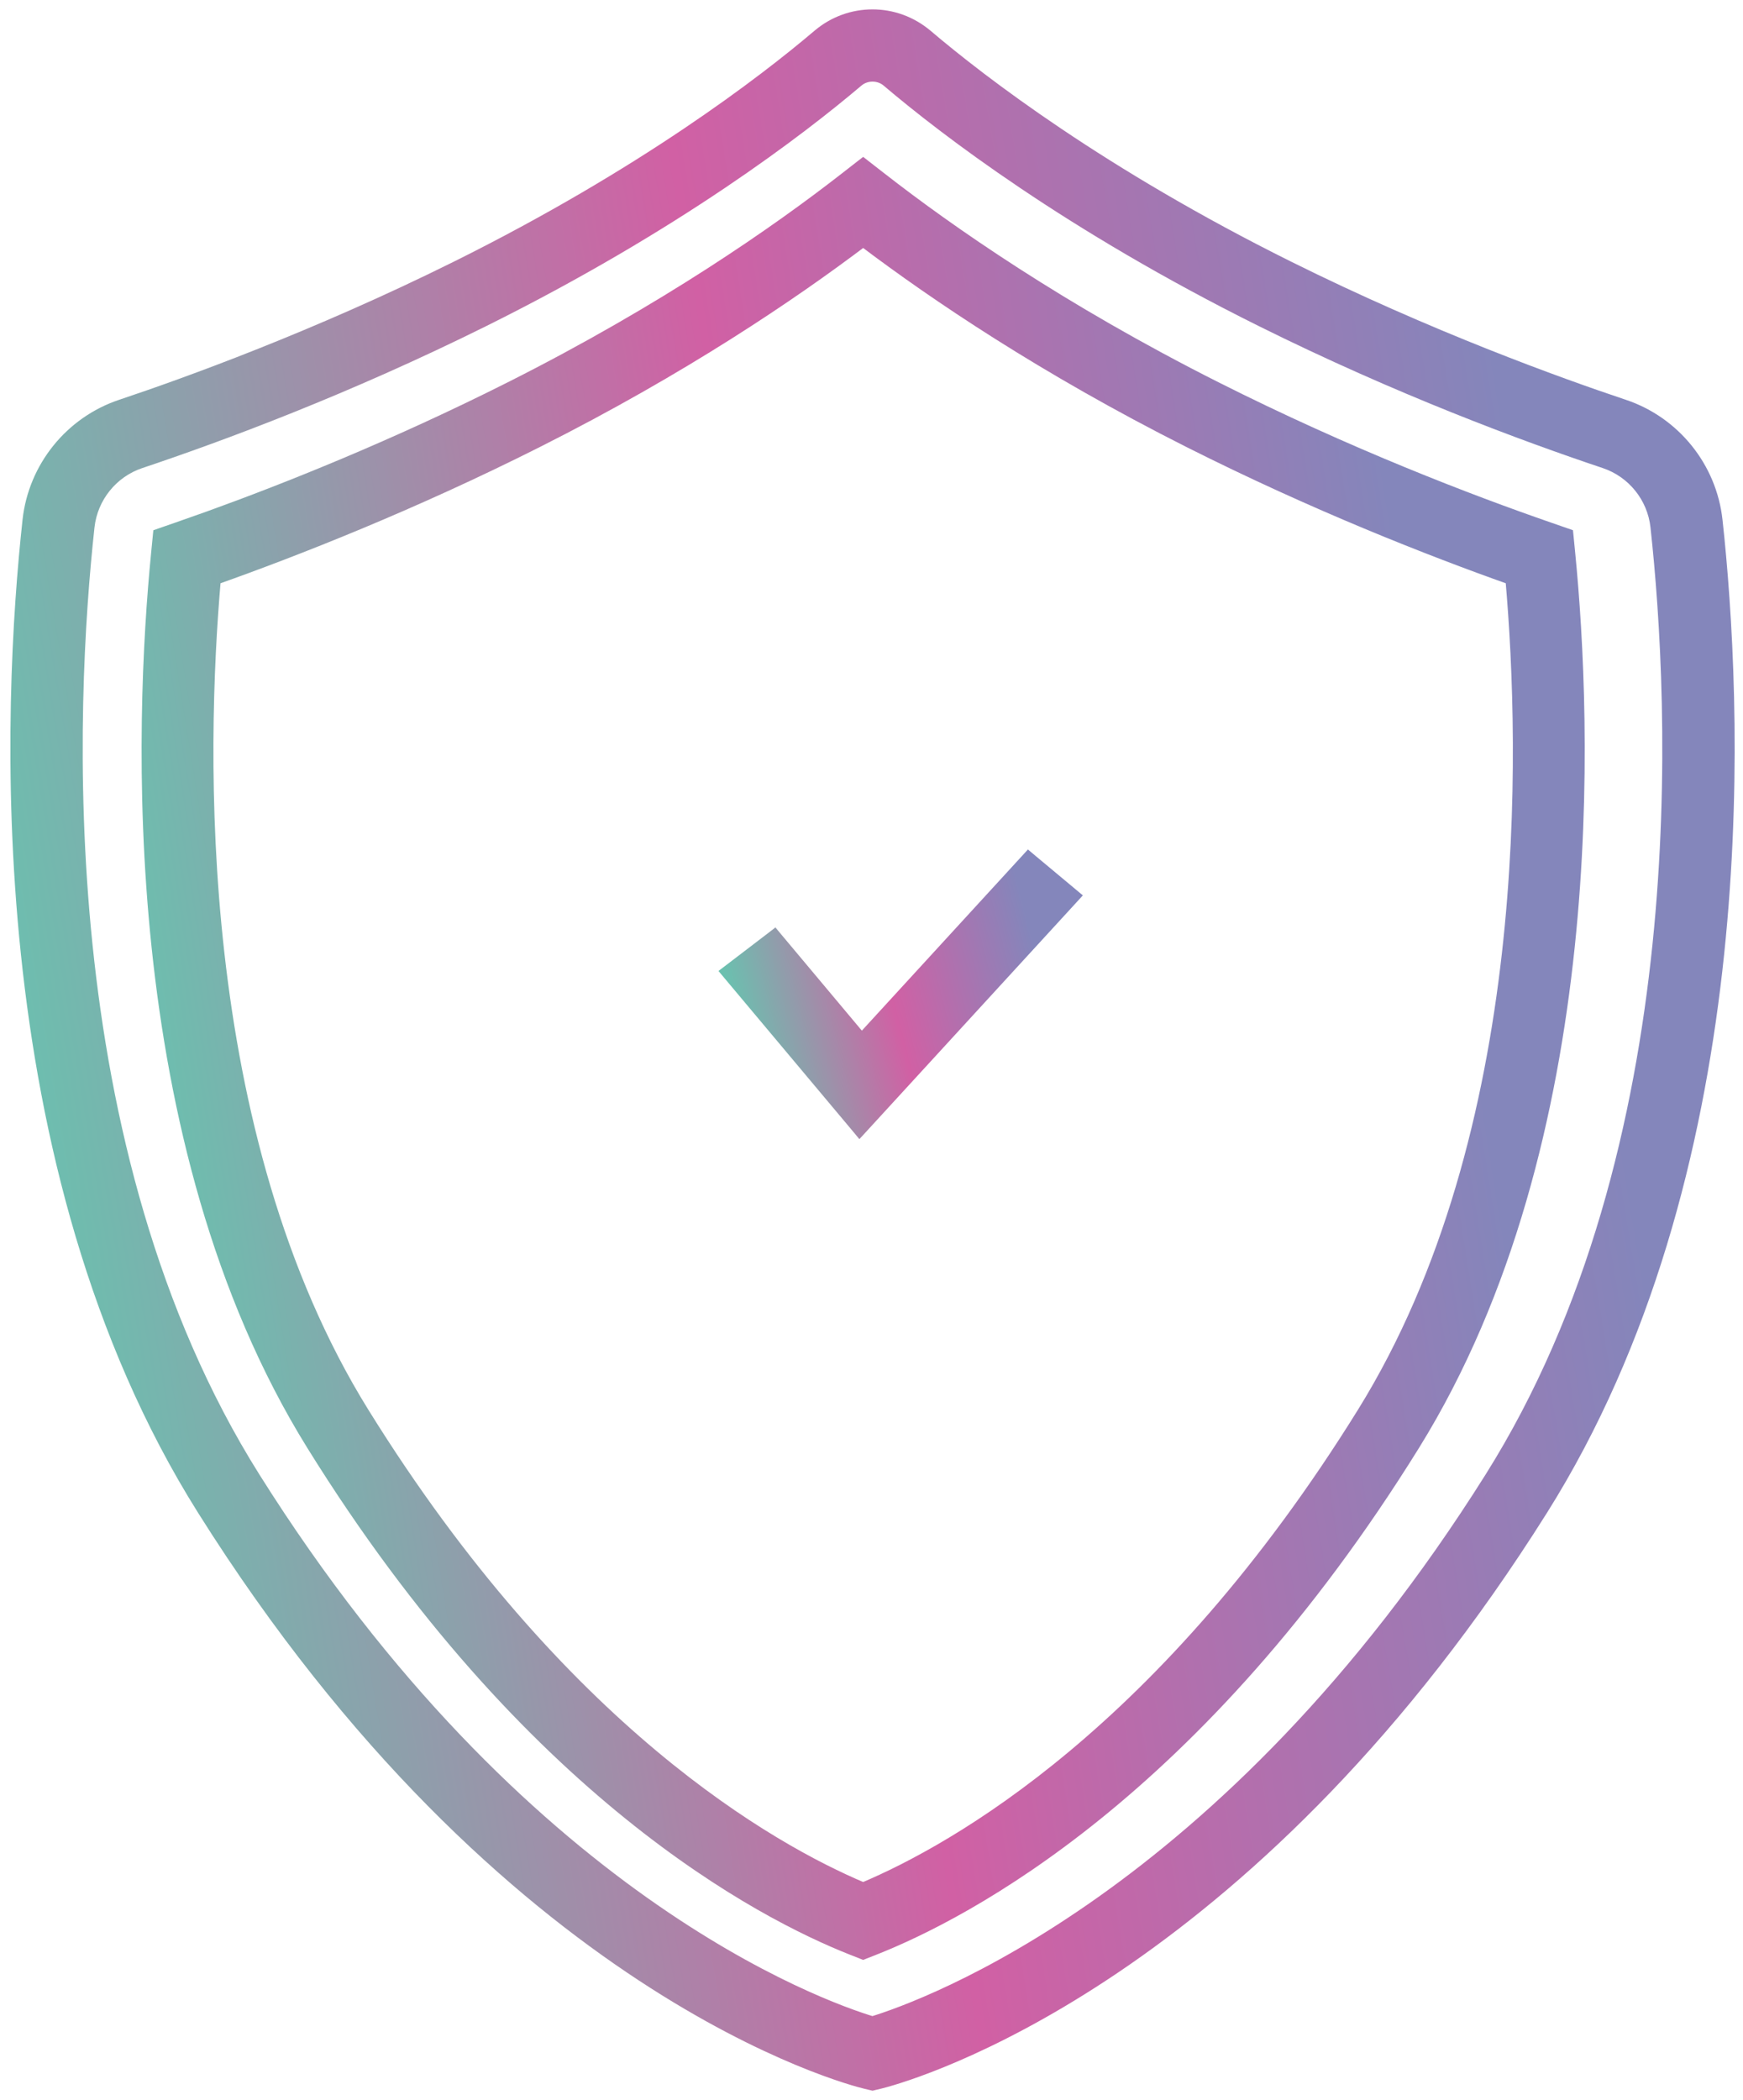
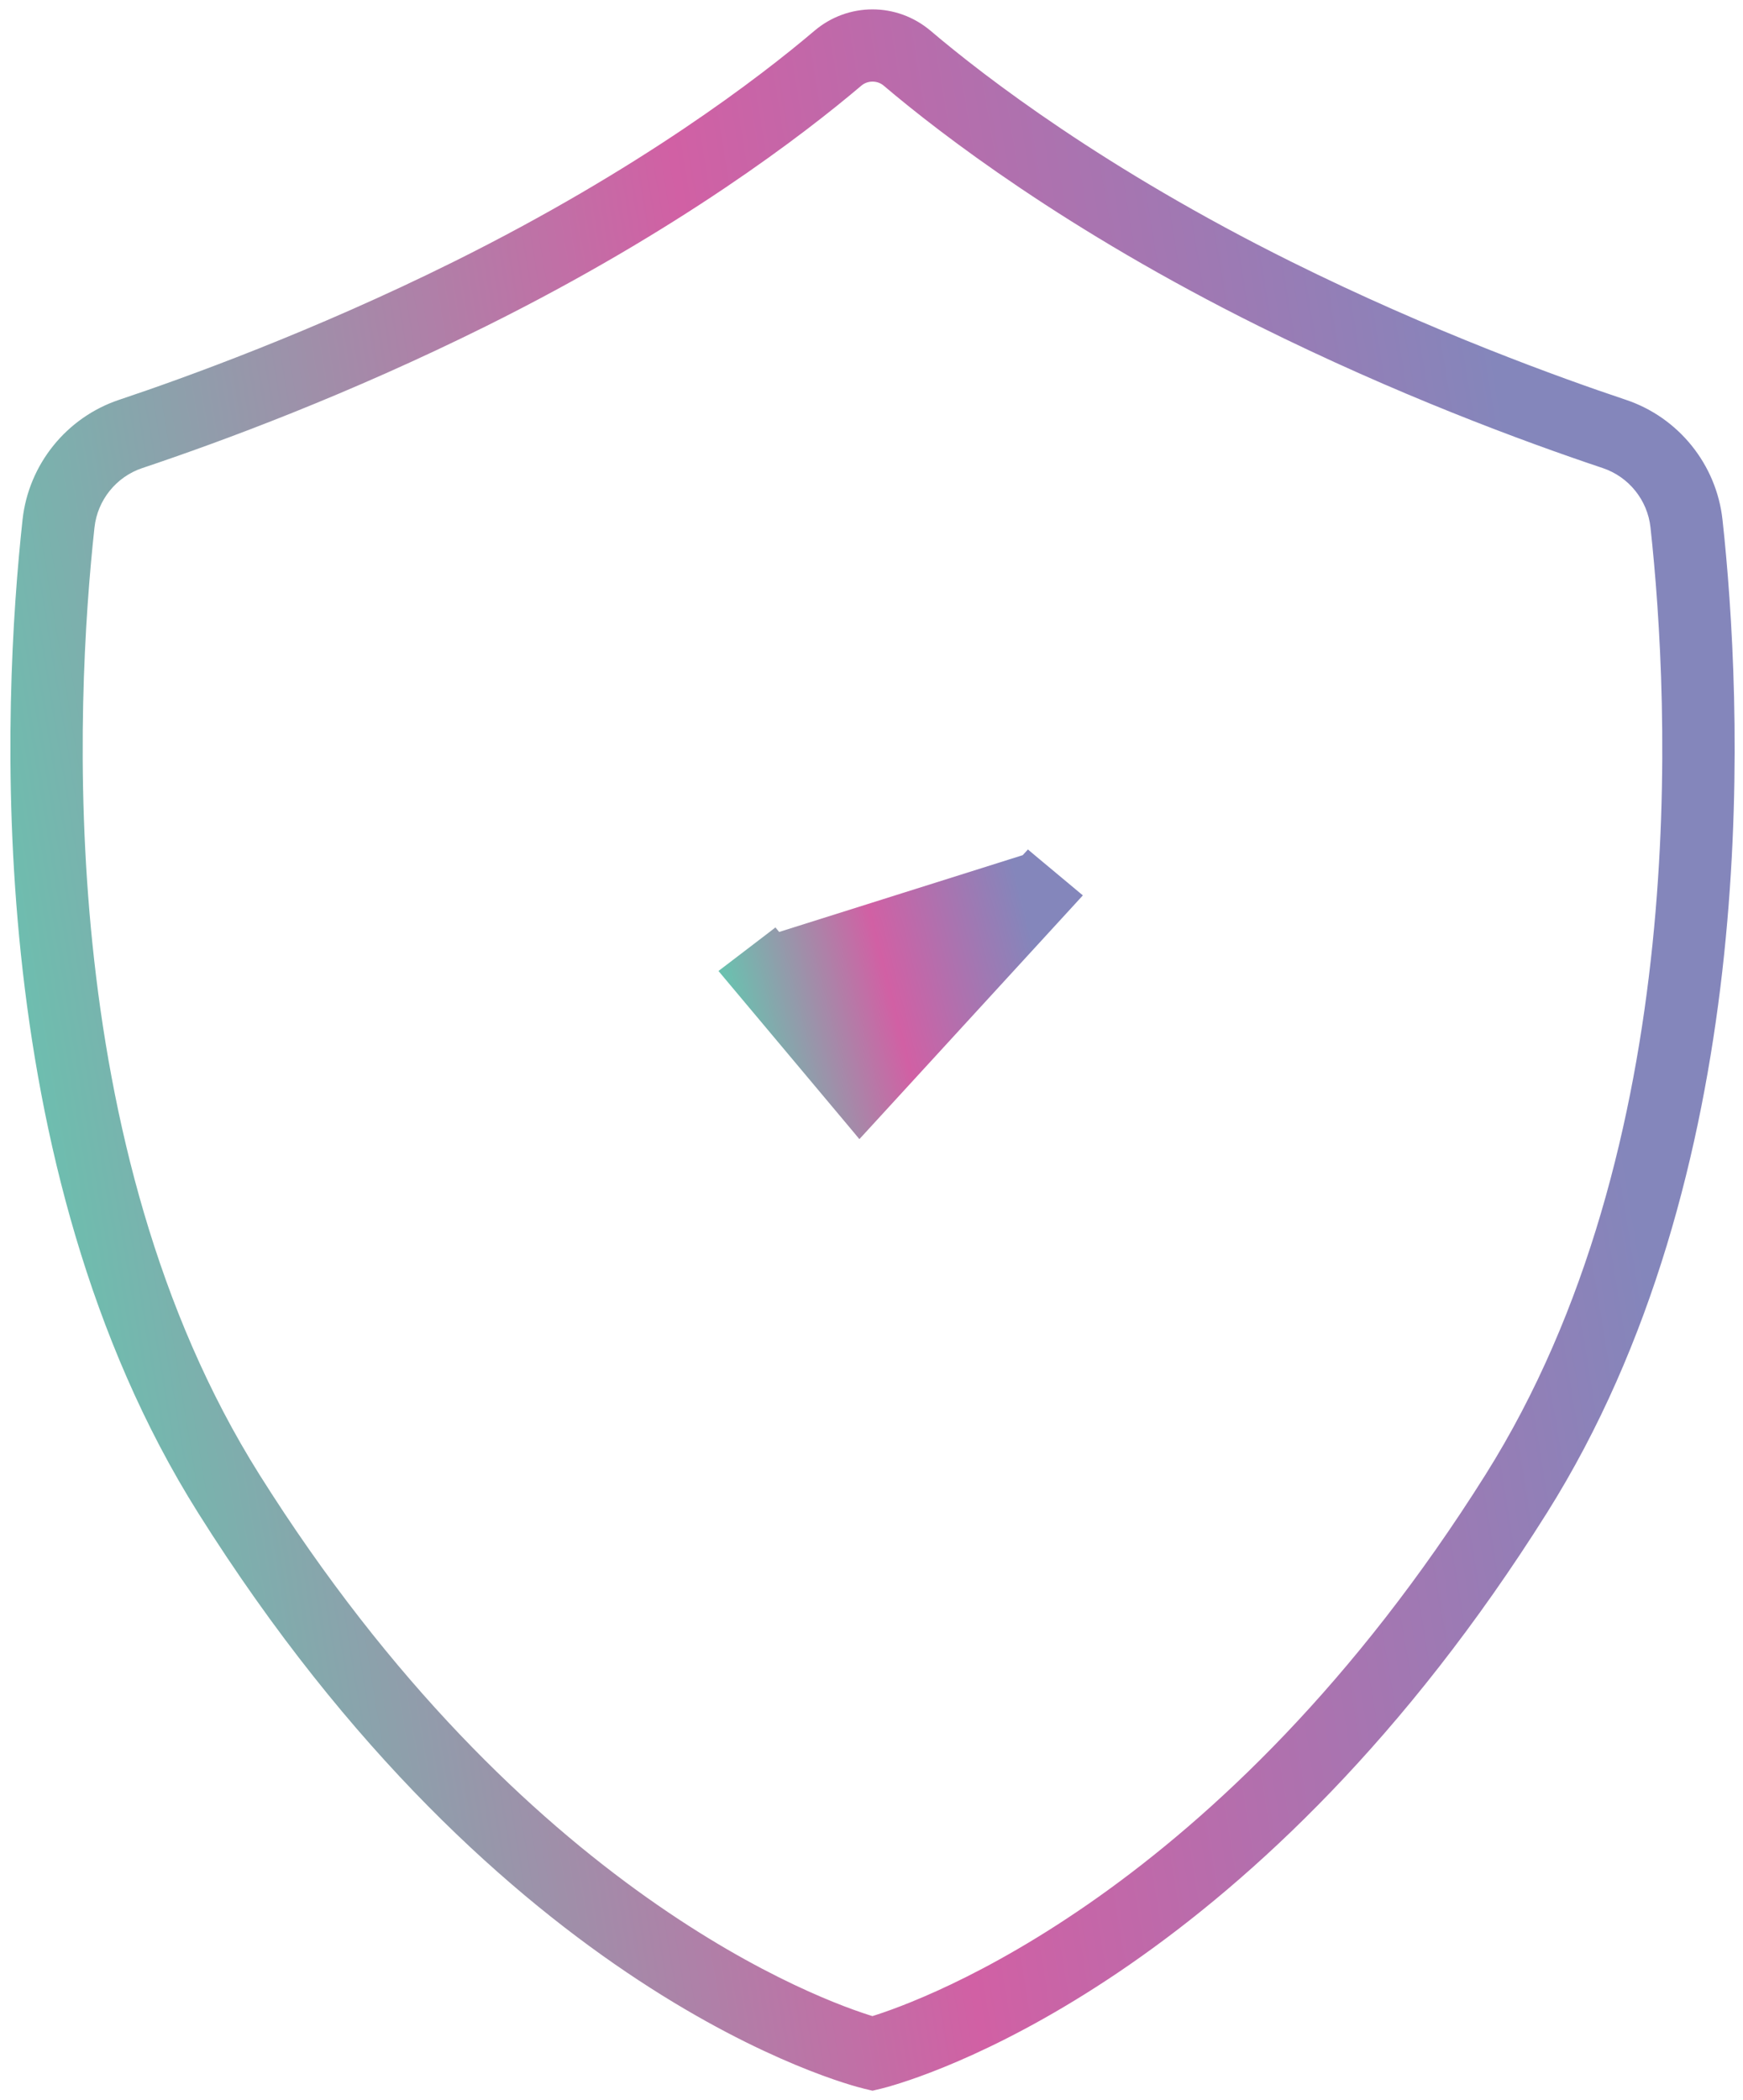
<svg xmlns="http://www.w3.org/2000/svg" fill="none" viewBox="0 0 93 112" height="112" width="93">
  <path stroke-width="0.5" stroke="url(#paint1_linear_2636_1956)" fill="url(#paint0_linear_2636_1956)" d="M43.618 1.832C45.319 0.389 47.79 0.391 49.49 1.832H49.491C52.422 4.32 58.833 9.238 68.774 14.178C76.271 17.904 83.206 20.404 86.672 21.562C89.389 22.471 91.345 24.898 91.657 27.744L91.757 28.698C92.781 38.991 93.581 62.669 82.328 80.559C67.17 104.657 50.058 110.295 47.305 111.068L46.95 111.162L46.612 111.243L46.554 111.257L46.496 111.243L46.158 111.162H46.157C45.334 110.963 26.946 106.26 10.781 80.558C-0.834 62.091 0.392 37.454 1.452 27.743V27.742C1.765 24.895 3.72 22.469 6.438 21.561C9.905 20.402 16.838 17.901 24.335 14.176C34.276 9.237 40.687 4.319 43.618 1.832ZM46.554 4.103C46.282 4.103 46.013 4.195 45.8 4.375C42.743 6.967 36.092 12.072 25.837 17.167C18.541 20.791 11.843 23.28 7.509 24.73C6.029 25.226 4.963 26.55 4.793 28.105C3.766 37.51 2.587 61.225 13.63 78.783C27.788 101.292 43.828 106.97 46.549 107.796C49.267 106.961 65.362 101.224 79.476 78.783C90.518 61.224 89.34 37.51 88.312 28.102C88.143 26.548 87.076 25.224 85.596 24.729C81.262 23.278 74.564 20.791 67.268 17.165C57.014 12.07 50.364 6.967 47.307 4.373L47.225 4.31C47.028 4.173 46.792 4.103 46.554 4.103Z" />
-   <path stroke-width="0.5" stroke="url(#paint3_linear_2636_1956)" fill="url(#paint2_linear_2636_1956)" d="M46.208 8.803L47.076 9.479H47.077C50.649 12.262 56.647 16.456 64.906 20.615C71.97 24.172 78.473 26.656 82.685 28.113L83.544 28.412L83.695 28.464L83.711 28.623L83.8 29.534C84.236 33.969 84.688 41.783 83.769 50.523C82.851 59.261 80.561 68.943 75.497 77.102C63.971 95.673 51.513 102.115 46.664 104.028L46.147 104.232L46.055 104.269L45.963 104.232L45.445 104.028C40.596 102.114 28.139 95.673 16.612 77.102C11.547 68.943 9.257 59.261 8.339 50.523C7.421 41.783 7.874 33.97 8.31 29.536L8.399 28.625L8.415 28.466L8.565 28.413L9.426 28.114L11.109 27.52C15.273 26.018 21.025 23.725 27.203 20.615C35.464 16.456 41.459 12.262 45.033 9.479L45.901 8.803L46.055 8.684L46.208 8.803ZM46.055 12.914C42.287 15.762 36.458 19.71 28.698 23.617C22.021 26.978 15.831 29.402 11.531 30.929C11.135 35.479 10.815 42.82 11.726 50.874C12.647 59.024 14.825 67.887 19.441 75.325C29.992 92.321 41.178 98.595 46.055 100.654C50.931 98.595 62.117 92.322 72.668 75.325C77.284 67.887 79.463 59.024 80.384 50.874C81.294 42.82 80.974 35.479 80.577 30.929C76.279 29.404 70.092 26.98 63.413 23.618C55.653 19.709 49.824 15.762 46.055 12.914Z" />
-   <path stroke-width="0.5" stroke="url(#paint5_linear_2636_1956)" fill="url(#paint4_linear_2636_1956)" d="M55.052 45.809L57.215 47.614L57.416 47.782L57.239 47.975L46.056 60.169L45.863 60.379L45.681 60.16L38.863 52.031L38.695 51.83L38.903 51.672L41.147 49.959L41.336 49.813L41.489 49.997L45.977 55.351L54.708 45.831L54.869 45.655L55.052 45.809Z" />
+   <path stroke-width="0.5" stroke="url(#paint5_linear_2636_1956)" fill="url(#paint4_linear_2636_1956)" d="M55.052 45.809L57.215 47.614L57.416 47.782L57.239 47.975L46.056 60.169L45.863 60.379L45.681 60.16L38.863 52.031L38.695 51.83L38.903 51.672L41.147 49.959L41.336 49.813L41.489 49.997L54.708 45.831L54.869 45.655L55.052 45.809Z" />
  <defs>
    <linearGradient gradientUnits="userSpaceOnUse" y2="99.292" x2="97.127" y1="114.406" x1="5.19" id="paint0_linear_2636_1956">
      <stop stop-color="#6BC0AF" offset="0.053" />
      <stop stop-color="#D160A4" offset="0.51" />
      <stop stop-color="#8486BB" offset="0.956" />
    </linearGradient>
    <linearGradient gradientUnits="userSpaceOnUse" y2="99.292" x2="97.127" y1="114.406" x1="5.19" id="paint1_linear_2636_1956">
      <stop stop-color="#6BC0AF" offset="0.053" />
      <stop stop-color="#D160A4" offset="0.51" />
      <stop stop-color="#8486BB" offset="0.956" />
    </linearGradient>
    <linearGradient gradientUnits="userSpaceOnUse" y2="94.715" x2="88.422" y1="106.942" x1="11.508" id="paint2_linear_2636_1956">
      <stop stop-color="#6BC0AF" offset="0.053" />
      <stop stop-color="#D160A4" offset="0.51" />
      <stop stop-color="#8486BB" offset="0.956" />
    </linearGradient>
    <linearGradient gradientUnits="userSpaceOnUse" y2="94.715" x2="88.422" y1="106.942" x1="11.508" id="paint3_linear_2636_1956">
      <stop stop-color="#6BC0AF" offset="0.053" />
      <stop stop-color="#D160A4" offset="0.51" />
      <stop stop-color="#8486BB" offset="0.956" />
    </linearGradient>
    <linearGradient gradientUnits="userSpaceOnUse" y2="55.954" x2="57.405" y1="60.434" x1="39.873" id="paint4_linear_2636_1956">
      <stop stop-color="#6BC0AF" offset="0.053" />
      <stop stop-color="#D160A4" offset="0.51" />
      <stop stop-color="#8486BB" offset="0.956" />
    </linearGradient>
    <linearGradient gradientUnits="userSpaceOnUse" y2="55.954" x2="57.405" y1="60.434" x1="39.873" id="paint5_linear_2636_1956">
      <stop stop-color="#6BC0AF" offset="0.053" />
      <stop stop-color="#D160A4" offset="0.51" />
      <stop stop-color="#8486BB" offset="0.956" />
    </linearGradient>
  </defs>
</svg>